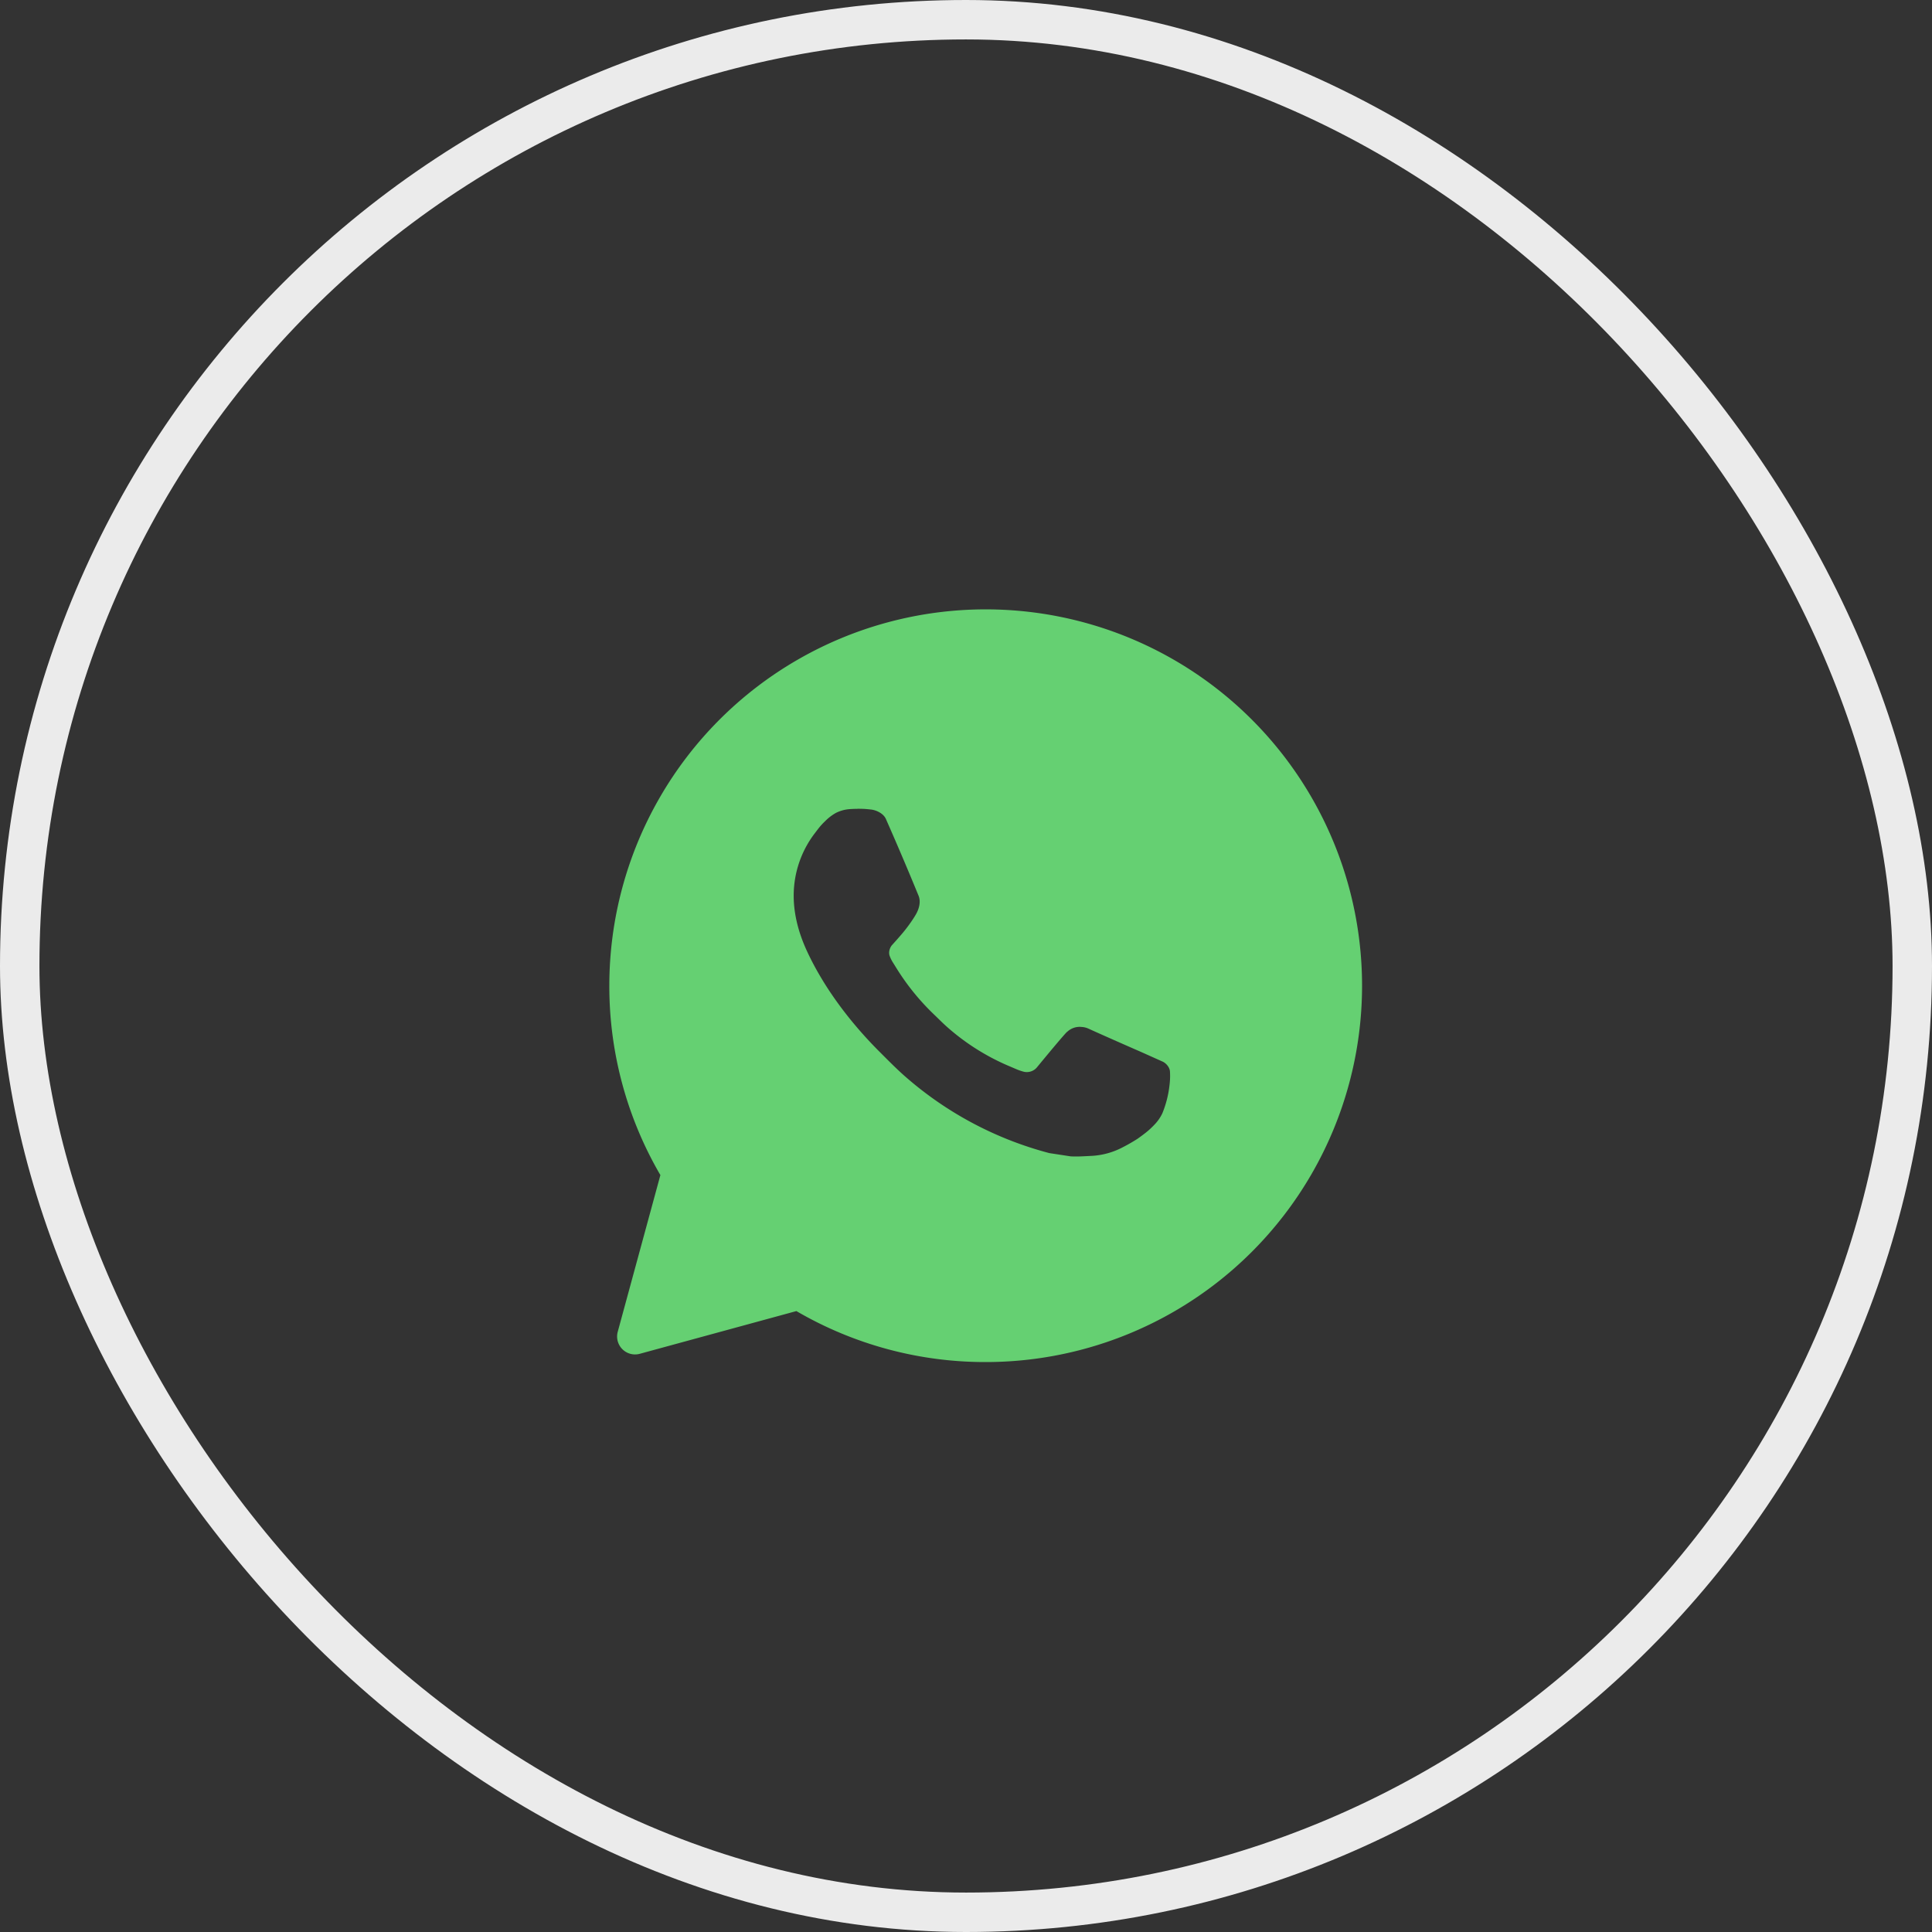
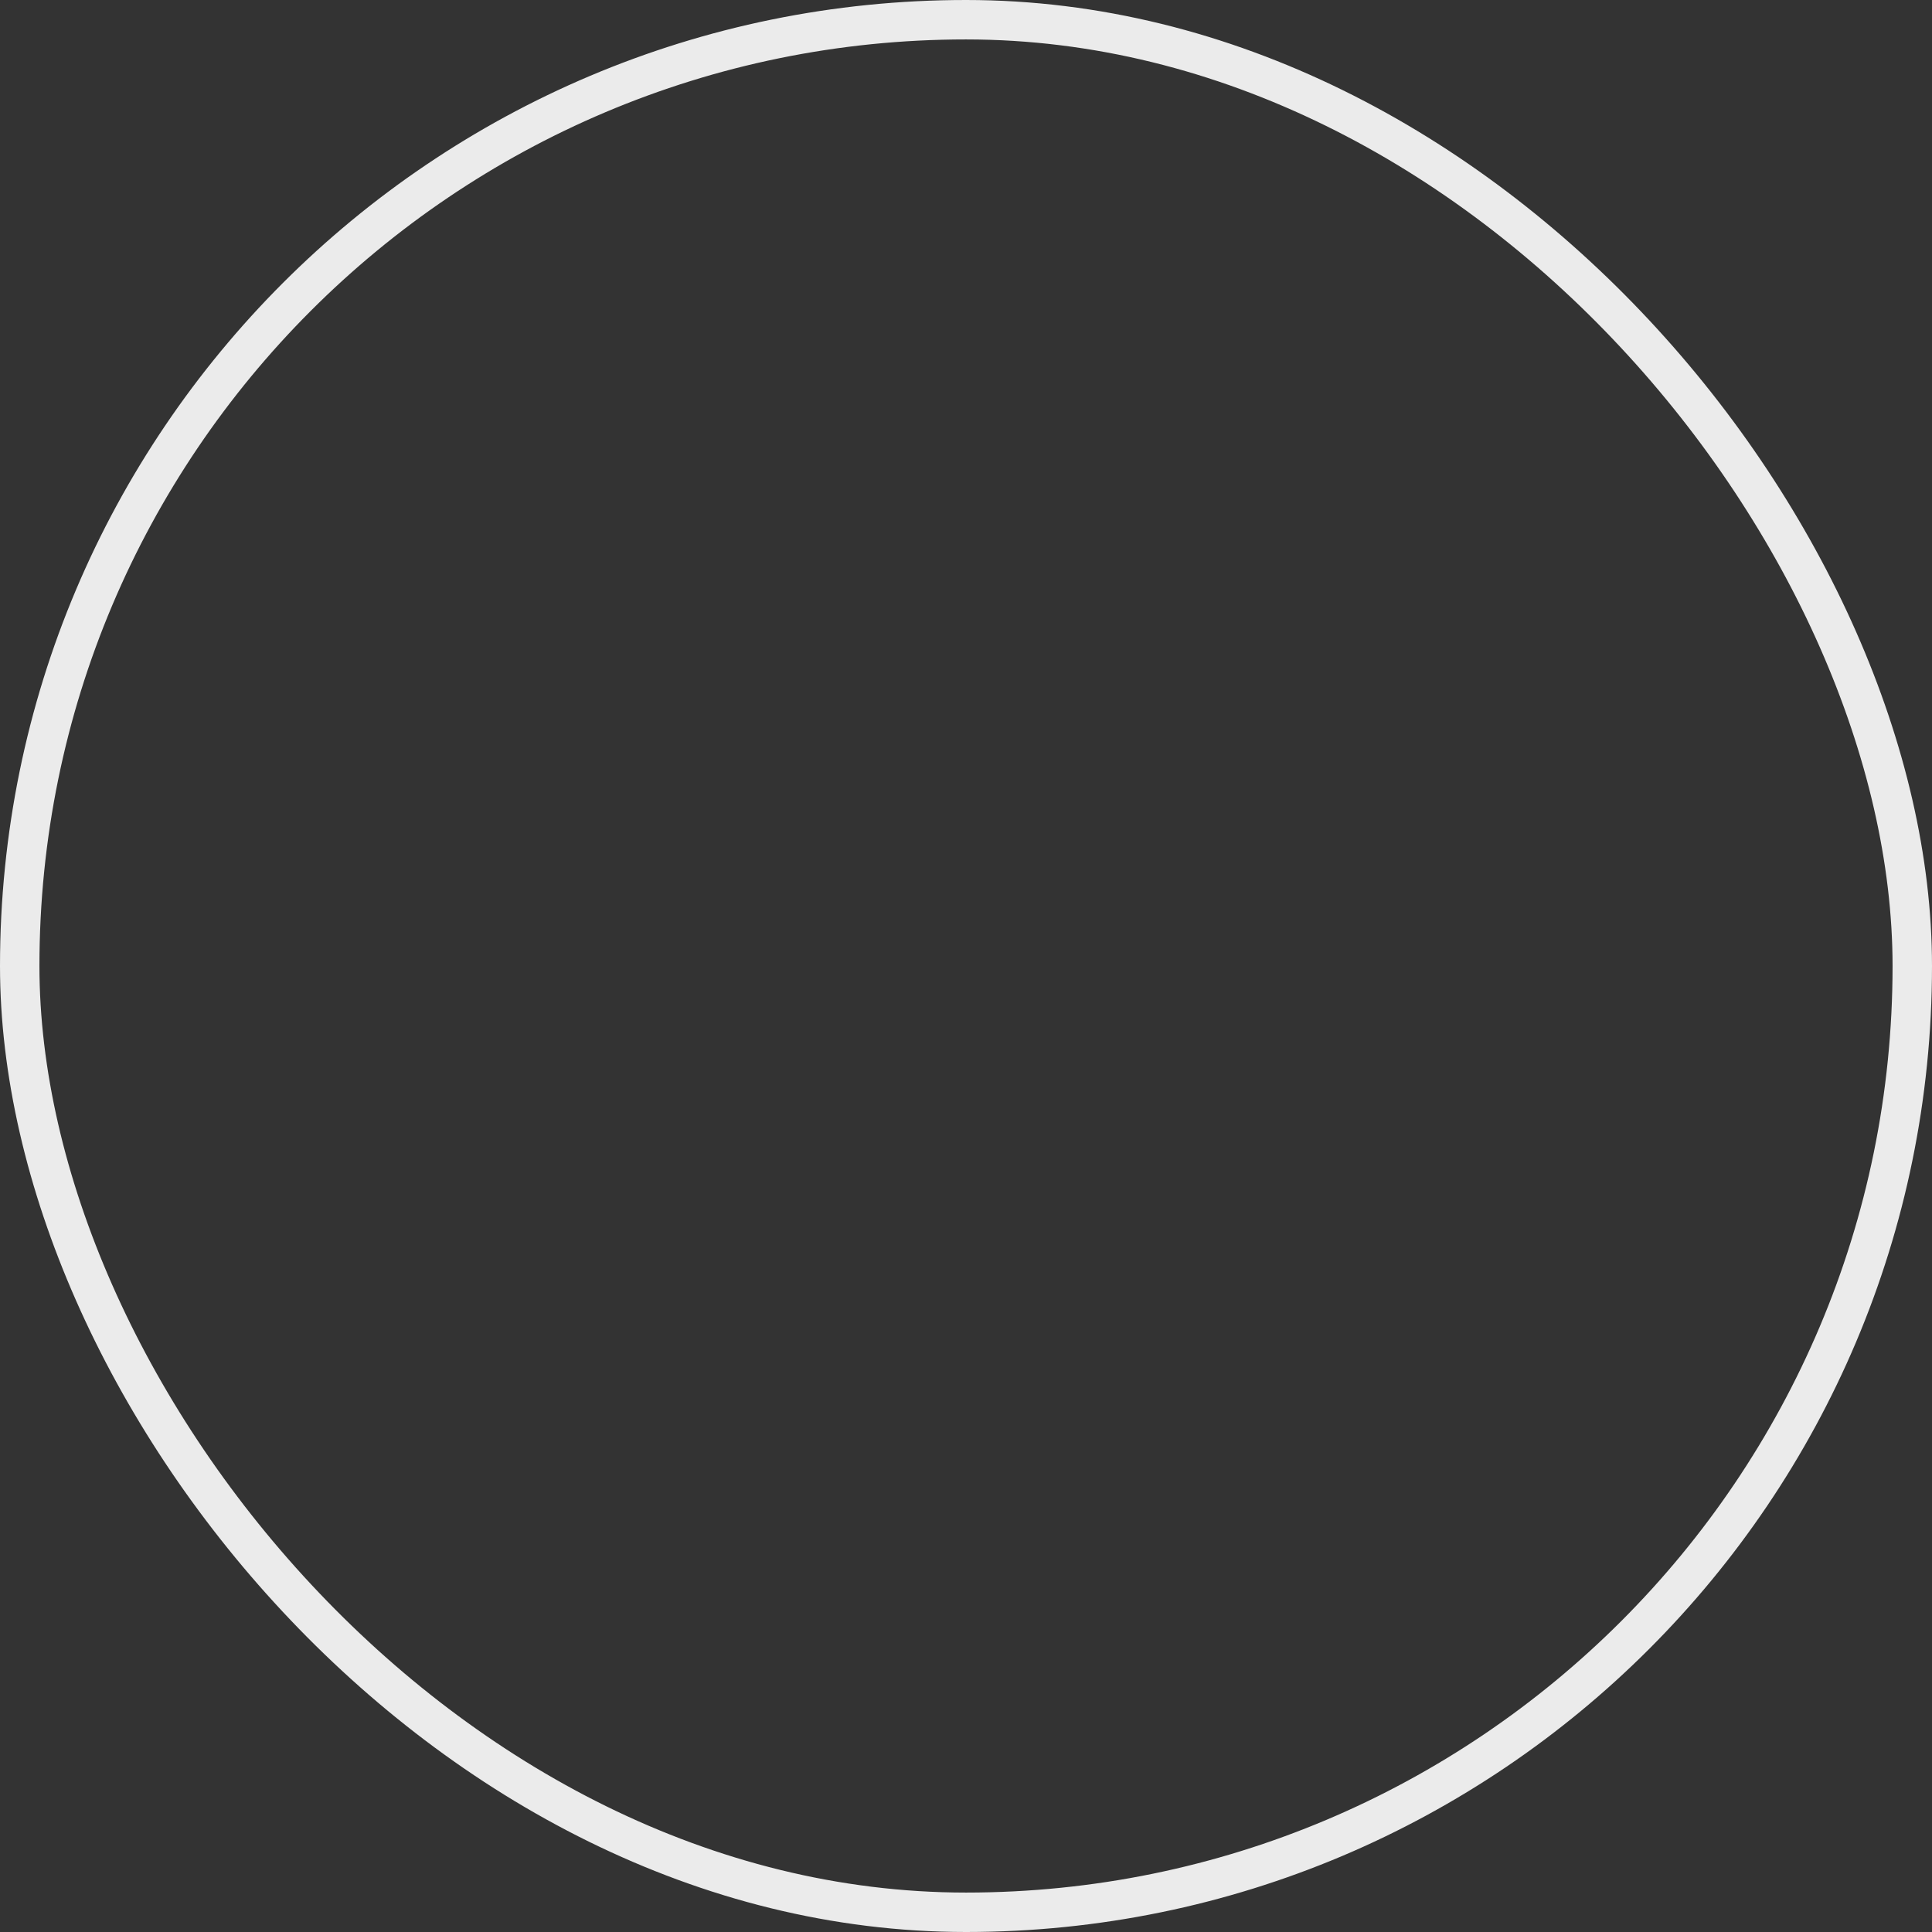
<svg xmlns="http://www.w3.org/2000/svg" width="49" height="49" fill="none">
  <rect width="100%" height="100%" fill="#333333" stroke="none" />
  <rect width="48" height="48" x=".5" y=".5" stroke="#EBEBEB" rx="24" />
-   <path fill="#65D072" d="M25 15.455A9.545 9.545 0 0 1 34.545 25 9.545 9.545 0 0 1 25 34.545a9.501 9.501 0 0 1-4.802-1.293l-3.973 1.084a.455.455 0 0 1-.558-.558l1.082-3.975A9.5 9.5 0 0 1 15.454 25 9.545 9.545 0 0 1 25 15.455Zm-3.253 5.059-.191.007a.918.918 0 0 0-.355.096 1.233 1.233 0 0 0-.281.217c-.115.108-.18.202-.25.293a2.606 2.606 0 0 0-.54 1.601c.002.468.125.923.316 1.349.39.861 1.032 1.773 1.88 2.617.204.204.405.408.62.598a9.018 9.018 0 0 0 3.666 1.953l.542.083c.177.01.353-.004.53-.012.279-.015.55-.09.796-.221.125-.064.247-.134.366-.21 0 0 .04-.027.119-.086.129-.095.208-.163.315-.275.079-.082.148-.178.2-.288a2.66 2.66 0 0 0 .18-.7c.023-.189.016-.292.013-.356-.004-.102-.089-.208-.181-.253l-.556-.249s-.83-.362-1.338-.593a.475.475 0 0 0-.168-.039.46.46 0 0 0-.361.121c-.005-.002-.069.053-.759.89a.335.335 0 0 1-.351.123 1.344 1.344 0 0 1-.182-.063l-.241-.103a5.75 5.75 0 0 1-1.503-.957c-.12-.105-.232-.22-.347-.33a6.006 6.006 0 0 1-.974-1.211l-.056-.09a.876.876 0 0 1-.097-.196c-.036-.14.058-.253.058-.253s.232-.254.34-.392c.105-.133.194-.263.25-.356.114-.181.149-.367.09-.511a79.462 79.462 0 0 0-.829-1.948c-.056-.128-.223-.22-.375-.238a4.043 4.043 0 0 0-.155-.015 3.227 3.227 0 0 0-.384.003l.192-.007Z" />
</svg>